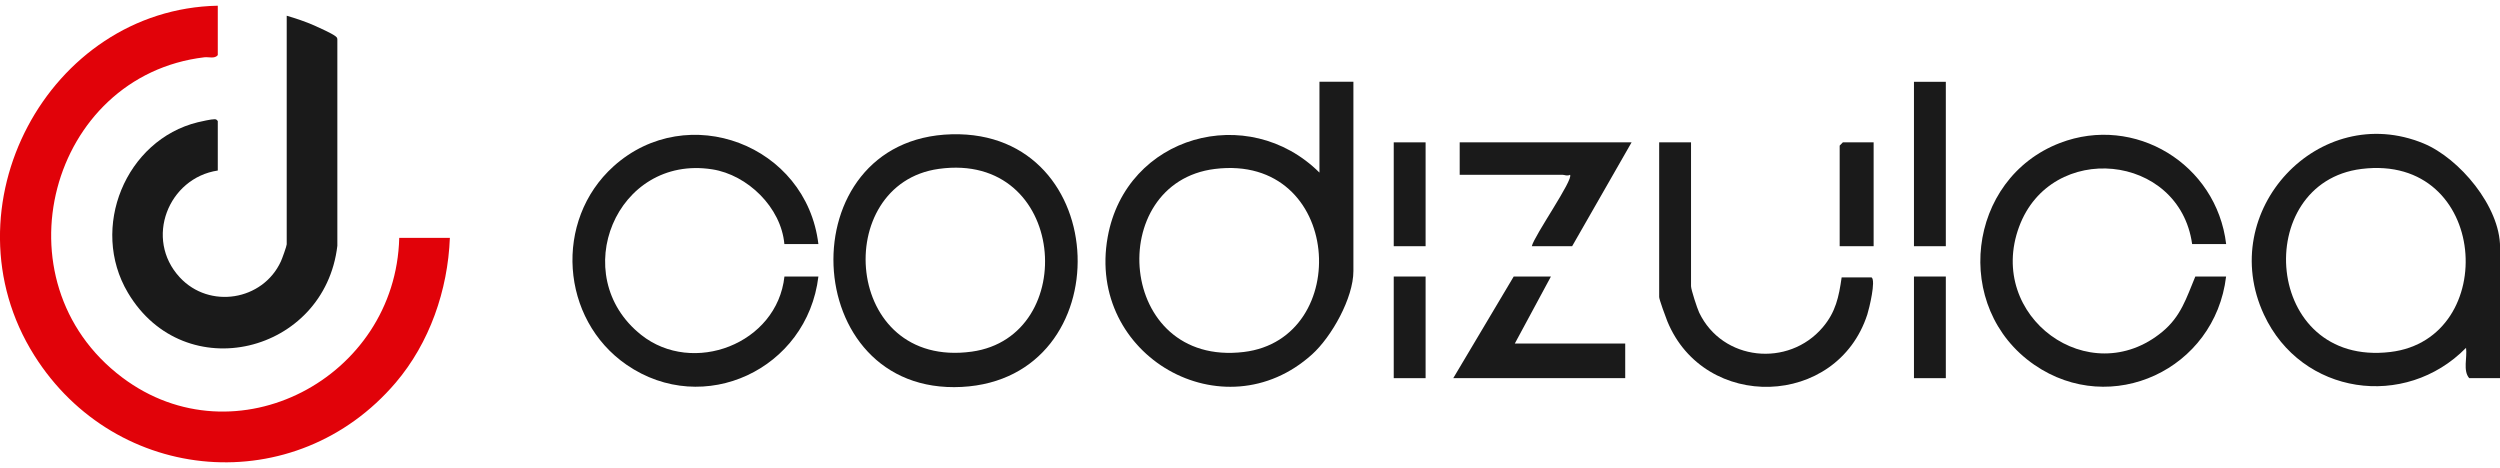
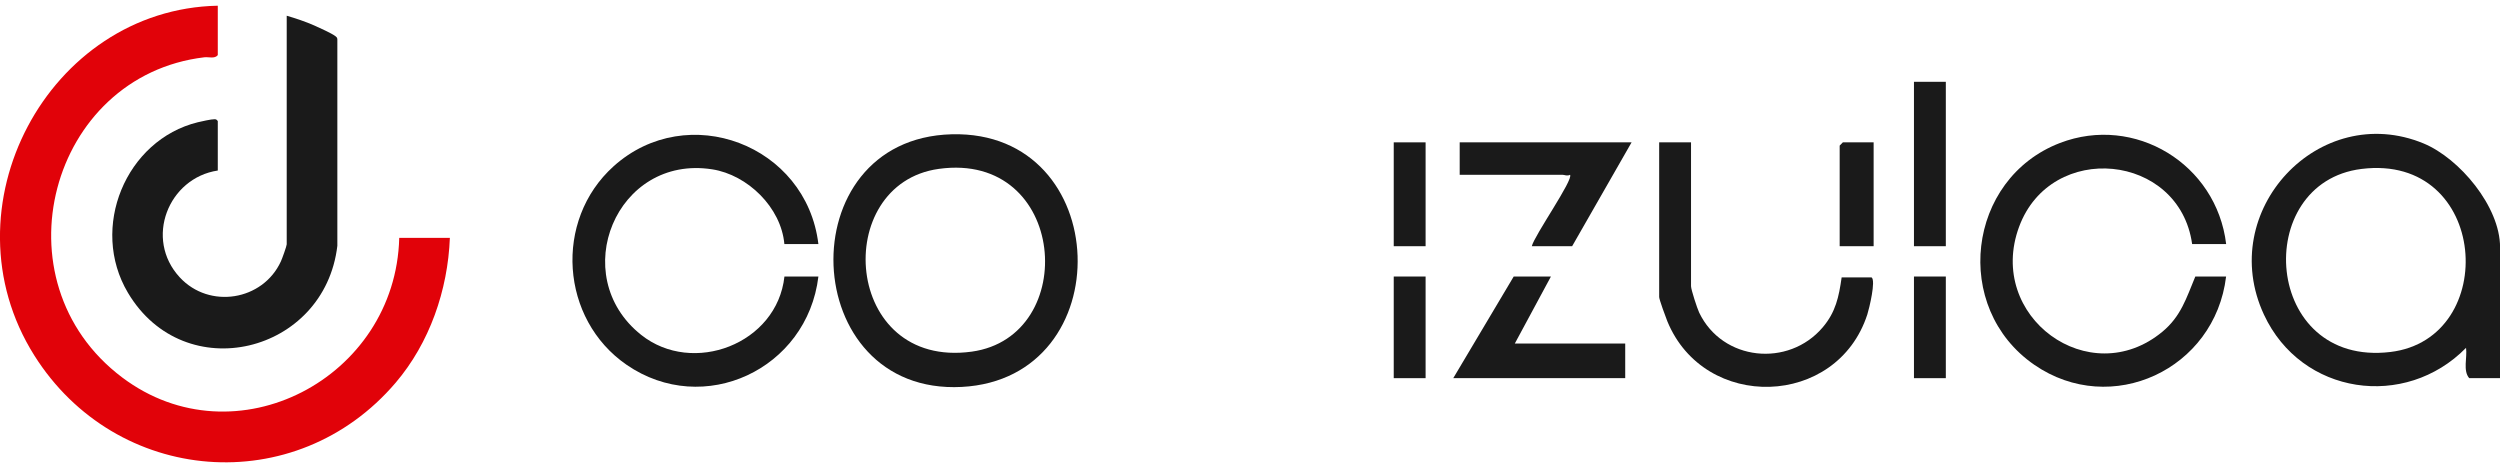
<svg xmlns="http://www.w3.org/2000/svg" width="219" height="41" viewBox="0 0 219 41" fill="none">
-   <path d="M118.558 7.166V23.745C118.558 26.104 116.646 29.503 114.936 31.046C107.2 38.026 95.152 31.185 97.034 20.763C98.643 11.835 109.349 8.92 115.584 15.12V7.16H118.558V7.166ZM106.428 14.799C96.708 15.997 97.806 32.171 108.957 30.834C118.576 29.679 117.614 13.426 106.428 14.799Z" fill="#1A1A1A" />
  <path d="M219 33.127H216.304C215.734 32.467 216.144 31.318 216.025 30.471C210.693 35.903 201.609 34.621 198.325 27.568C194.086 18.465 203.164 8.787 212.308 12.567C215.449 13.868 219.006 18.096 219.006 21.658V33.121L219 33.127ZM206.869 14.799C197.179 16.003 198.236 32.171 209.399 30.834C219.042 29.679 218.038 13.414 206.869 14.799Z" fill="#1A1A1A" />
  <path d="M83.371 11.763C97.604 11.394 98.245 33.163 84.25 33.895C69.851 34.645 68.99 12.138 83.371 11.763ZM82.243 14.793C72.766 16.106 73.841 32.358 85.123 30.804C94.659 29.485 93.483 13.239 82.243 14.793Z" fill="#1A1A1A" />
  <path d="M195.006 21.38H192.031C190.915 13.402 179.663 12.307 176.872 19.868C173.969 27.731 183.047 34.355 189.43 29.056C191.057 27.707 191.526 26.104 192.31 24.223H195.006C194.032 32.365 184.947 36.599 178.208 31.959C170.964 26.969 172.294 15.658 180.453 12.525C186.984 10.015 194.169 14.345 195.012 21.386L195.006 21.38Z" fill="#1A1A1A" />
  <path d="M71.686 21.38H68.711C68.426 18.162 65.481 15.319 62.4 14.835C53.992 13.511 49.627 24.138 56.165 29.334C60.684 32.927 68.07 30.139 68.717 24.223H71.692C70.712 32.359 61.634 36.599 54.894 31.959C49.087 27.961 48.493 19.305 53.748 14.569C60.215 8.744 70.647 12.676 71.692 21.386L71.686 21.38Z" fill="#1A1A1A" />
  <path d="M148.134 12.47V25.07C148.134 25.366 148.674 27.018 148.847 27.381C150.877 31.627 156.666 32.213 159.671 28.675C160.811 27.332 161.084 26.007 161.328 24.302H163.952C164.338 24.568 163.744 27.024 163.578 27.544C160.924 35.728 149.31 36.072 146.056 28.137C145.919 27.804 145.343 26.225 145.343 26.02V12.47H148.134Z" fill="#1A1A1A" />
  <path d="M135.861 24.223L132.696 30.096H142.369V33.127H127.305L132.601 24.223H135.861Z" fill="#1A1A1A" />
  <path d="M142.927 12.47L137.719 21.568H134.186C134.406 20.63 137.862 15.719 137.535 15.313C137.28 15.446 137.06 15.313 136.888 15.313H127.869V12.47H142.933H142.927Z" fill="#1A1A1A" />
  <path d="M170.454 7.166H167.663V21.568H170.454V7.166Z" fill="#1A1A1A" />
  <path d="M164.13 12.47V21.568H161.155V12.755L161.434 12.47H164.13Z" fill="#1A1A1A" />
  <path d="M124.882 12.47H122.091V21.568H124.882V12.47Z" fill="#1A1A1A" />
  <path d="M124.882 24.223H122.091V33.127H124.882V24.223Z" fill="#1A1A1A" />
  <path d="M170.454 24.223H167.663V33.127H170.454V24.223Z" fill="#1A1A1A" />
  <path d="M19.078 0.5V4.831C18.799 5.17 18.306 4.976 17.908 5.018C4.352 6.627 -0.505 24.634 10.706 33.066C20.61 40.518 34.67 33.133 34.973 20.836H39.409C39.23 25.427 37.627 30.042 34.664 33.52C25.918 43.784 10.165 42.514 2.999 31.125C-5.118 18.223 4.228 0.796 19.078 0.5Z" fill="#E10209" />
  <path d="M19.078 14.938C14.743 15.591 12.623 20.92 15.747 24.296C18.336 27.096 23.02 26.346 24.606 22.898C24.707 22.687 25.116 21.549 25.116 21.404V1.377C25.936 1.619 26.755 1.891 27.539 2.236C27.937 2.411 29.065 2.926 29.356 3.149C29.463 3.234 29.552 3.288 29.552 3.452V21.531C28.442 30.961 16.174 33.998 11.21 25.651C7.82 19.953 11.02 12.259 17.326 10.71C17.659 10.632 18.514 10.438 18.799 10.444C18.947 10.444 18.989 10.492 19.078 10.607V14.938Z" fill="#1A1A1A" />
</svg>